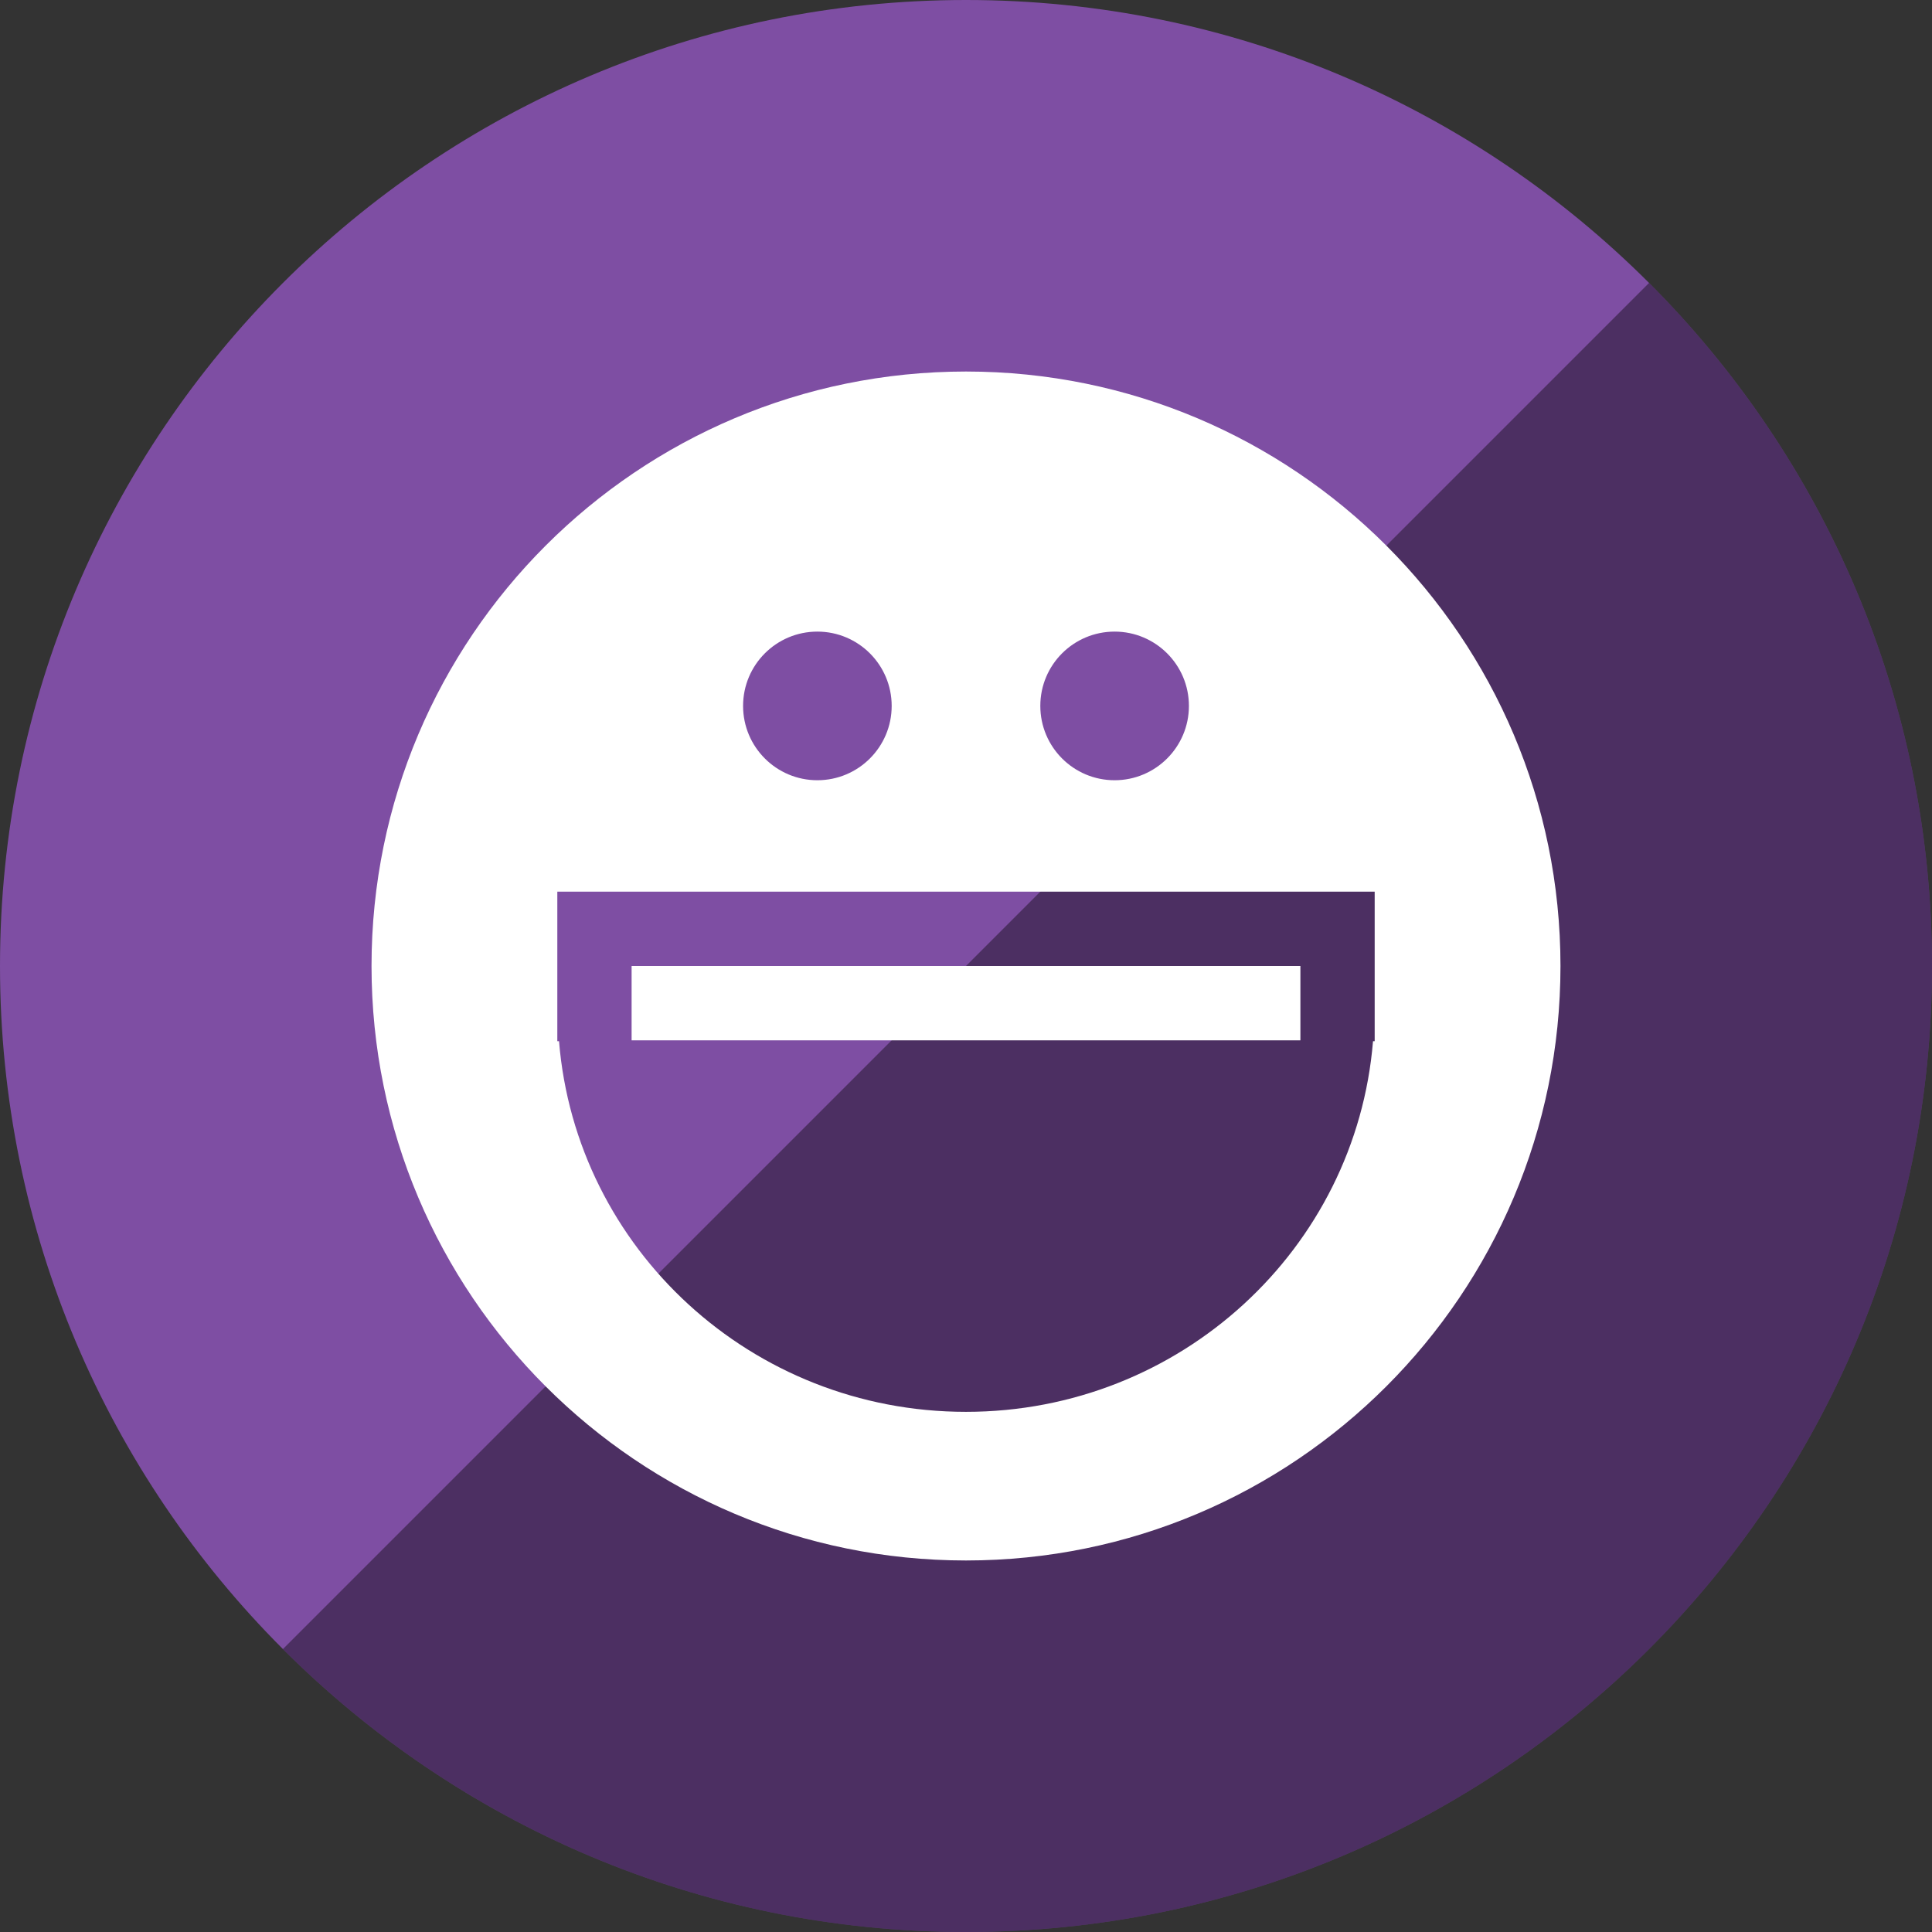
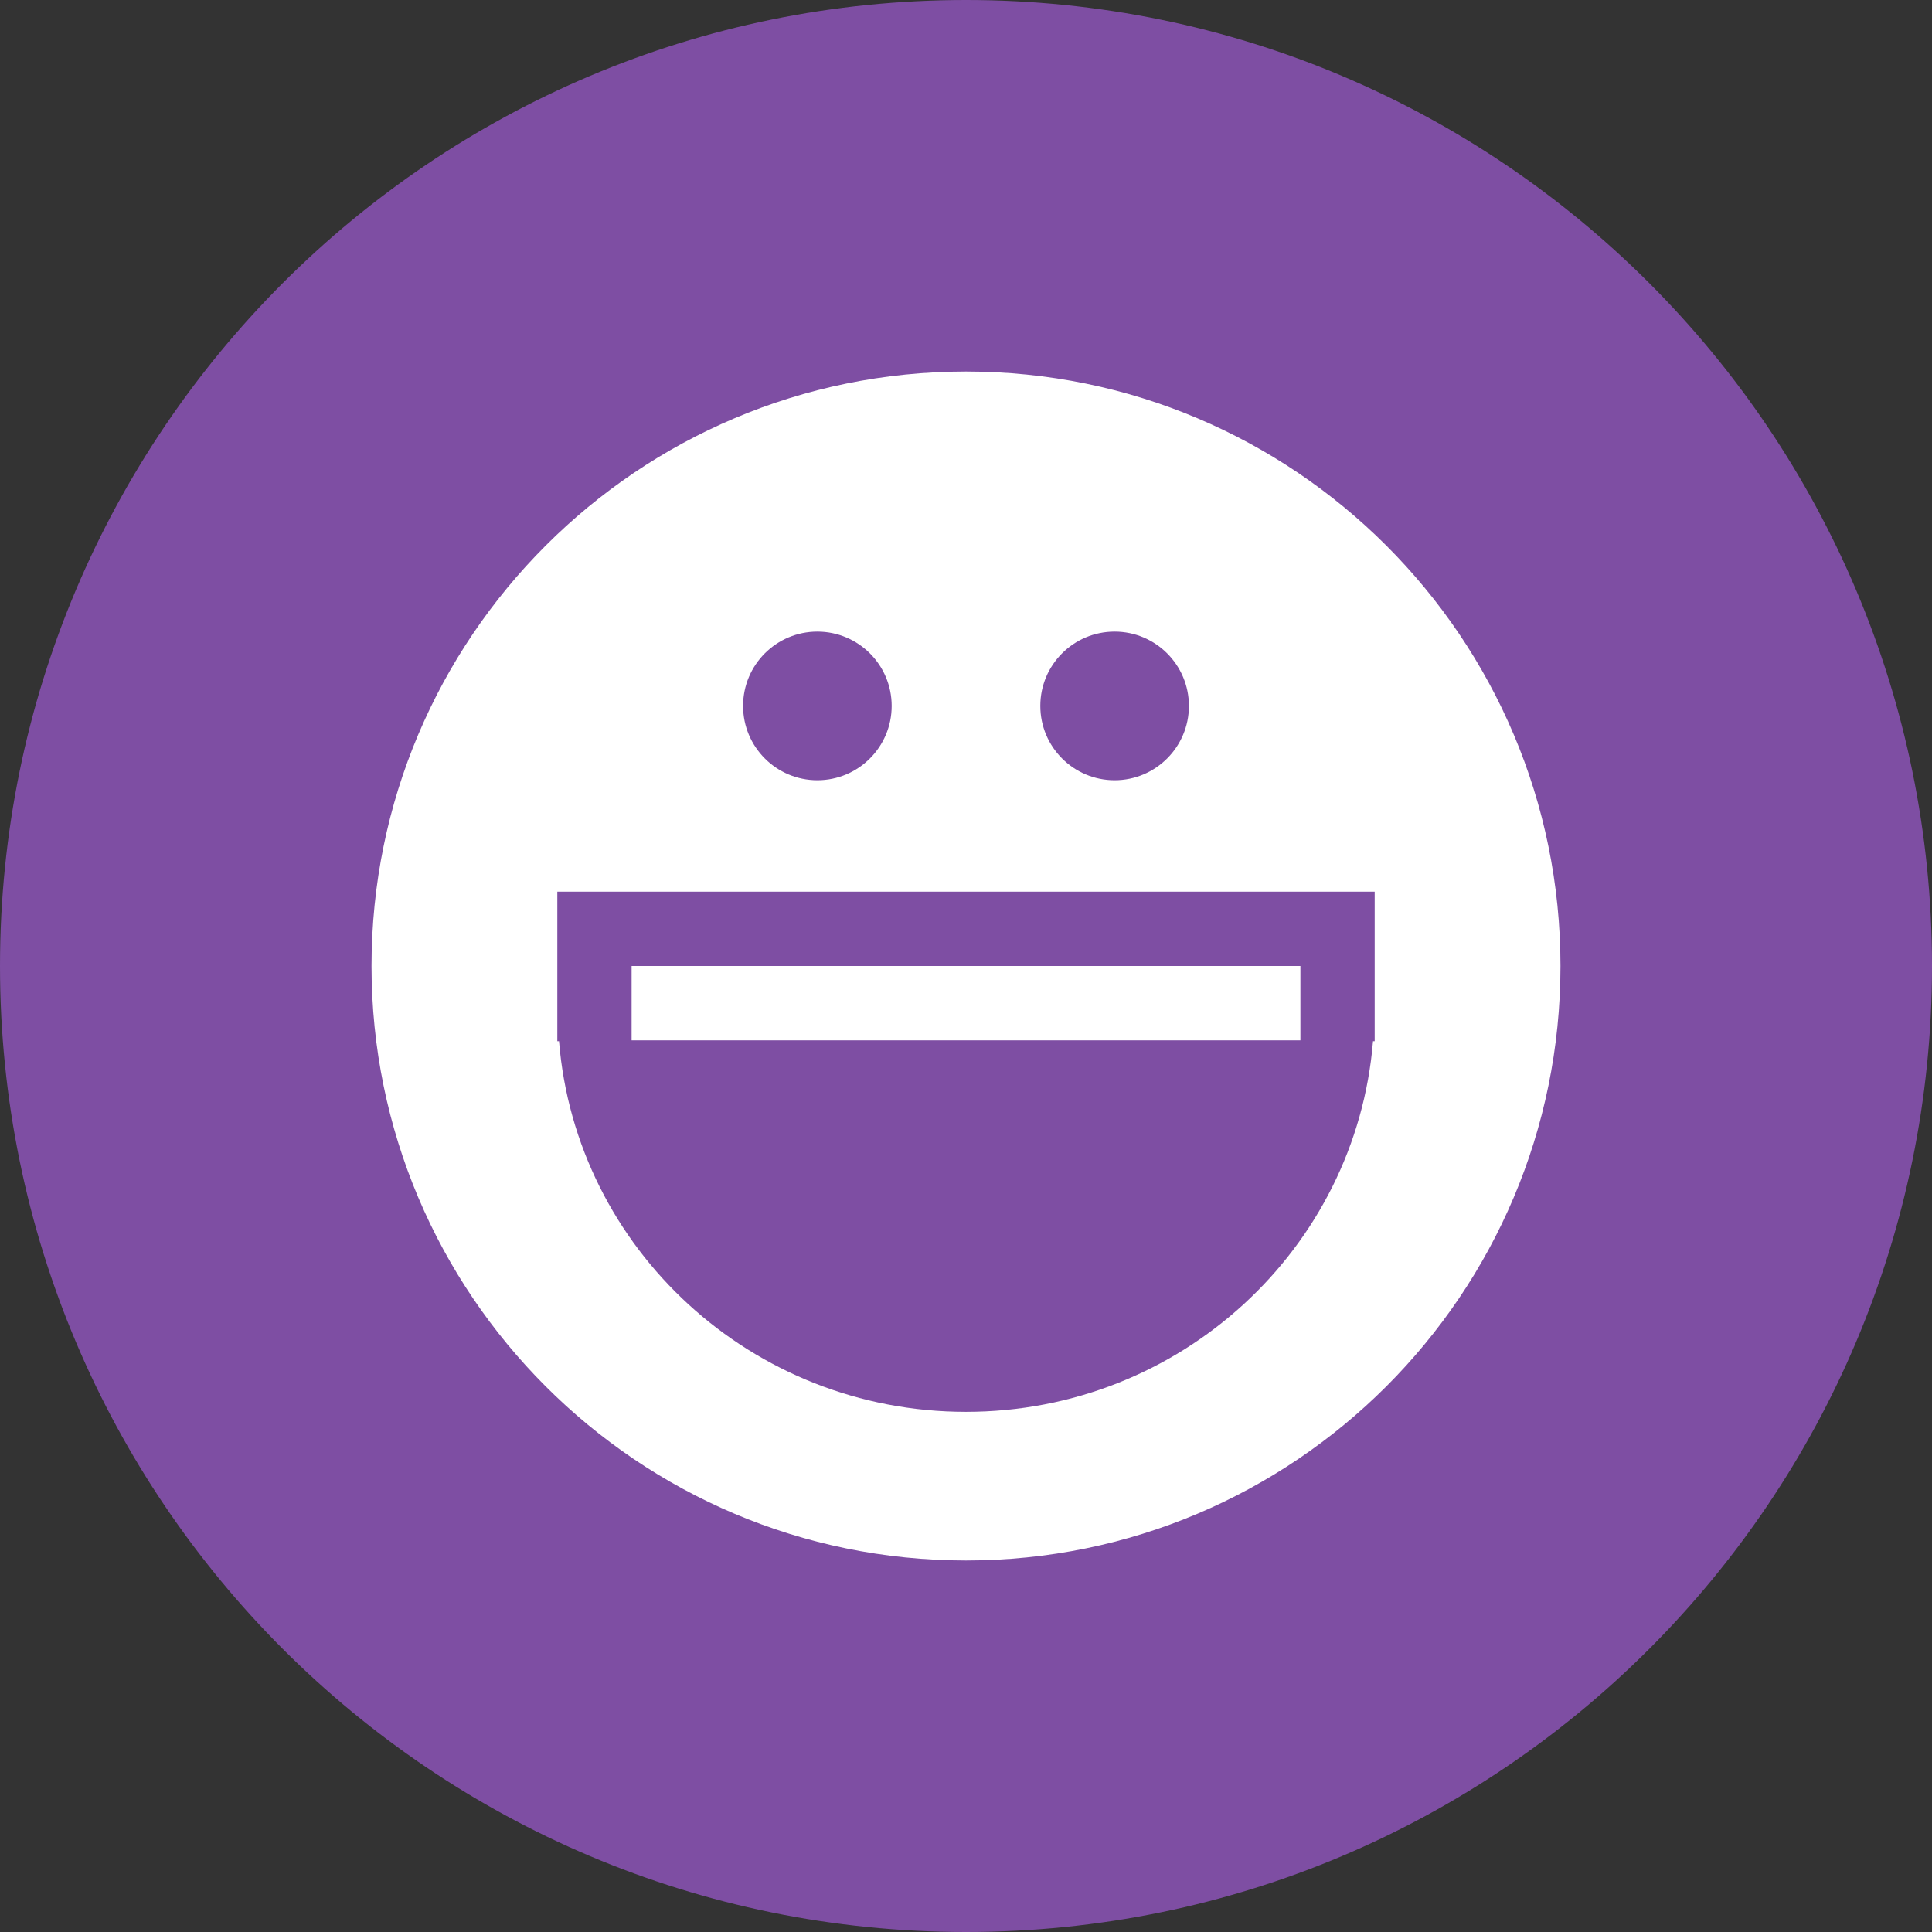
<svg xmlns="http://www.w3.org/2000/svg" height="60px" version="1.1" viewBox="0 0 60 60" width="60px">
  <rect x="0" y="0" width="60" height="60" fill="#333333" stroke="none" />
  <title />
  <defs />
  <g fill="none" fill-rule="evenodd" id="gloss" stroke="none" stroke-width="1">
    <g id="yahoo_messenger">
      <path d="M30,60 C46.569,60 60,46.569 60,30 C60,13.431 46.569,0 30,0 C13.431,0 0,13.431 0,30 C0,46.569 13.431,60 30,60 Z" fill="#7E4EA3" id="yahoo" />
-       <path d="M51.213,8.787 C56.642,14.216 60,21.716 60,30 C60,46.569 46.569,60 30,60 C21.716,60 14.216,56.642 8.787,51.213 L51.213,8.787 Z" fill="#000000" fill-opacity="0.4" id="yahoo" />
-       <path d="M48.462,30 C48.462,19.803 40.197,11.538 30,11.538 C19.804,11.538 11.538,19.803 11.538,30 C11.538,40.196 19.803,48.462 30,48.462 C40.197,48.462 48.462,40.196 48.462,30 Z M25.384,19.615 C26.658,19.615 27.692,20.648 27.692,21.923 C27.692,23.197 26.659,24.231 25.384,24.231 C24.109,24.231 23.077,23.197 23.077,21.923 C23.077,20.648 24.109,19.615 25.384,19.615 L25.384,19.615 Z M34.615,19.615 C35.889,19.615 36.923,20.648 36.923,21.923 C36.923,23.197 35.889,24.231 34.615,24.231 C33.34,24.231 32.308,23.197 32.308,21.923 C32.307,20.648 33.34,19.615 34.615,19.615 L34.615,19.615 Z M17.308,27.692 L42.692,27.692 L42.692,32.336 L42.64,32.336 C42.113,38.779 36.661,43.846 29.999,43.846 C23.338,43.846 17.887,38.779 17.361,32.336 L17.308,32.336 L17.308,27.692 L17.308,27.692 Z M40.385,32.308 L19.615,32.308 L19.615,30 L40.385,30 L40.385,32.308 L40.385,32.308 Z" fill="#FFFFFF" id="yahoo" />
+       <path d="M48.462,30 C48.462,19.803 40.197,11.538 30,11.538 C19.804,11.538 11.538,19.803 11.538,30 C11.538,40.196 19.803,48.462 30,48.462 C40.197,48.462 48.462,40.196 48.462,30 Z M25.384,19.615 C26.658,19.615 27.692,20.648 27.692,21.923 C27.692,23.197 26.659,24.231 25.384,24.231 C24.109,24.231 23.077,23.197 23.077,21.923 C23.077,20.648 24.109,19.615 25.384,19.615 L25.384,19.615 Z M34.615,19.615 C35.889,19.615 36.923,20.648 36.923,21.923 C36.923,23.197 35.889,24.231 34.615,24.231 C33.34,24.231 32.308,23.197 32.308,21.923 C32.307,20.648 33.34,19.615 34.615,19.615 L34.615,19.615 Z M17.308,27.692 L42.692,27.692 L42.692,32.336 L42.64,32.336 C42.113,38.779 36.661,43.846 29.999,43.846 C23.338,43.846 17.887,38.779 17.361,32.336 L17.308,32.336 L17.308,27.692 L17.308,27.692 Z M40.385,32.308 L19.615,32.308 L19.615,30 L40.385,30 L40.385,32.308 Z" fill="#FFFFFF" id="yahoo" />
    </g>
  </g>
</svg>